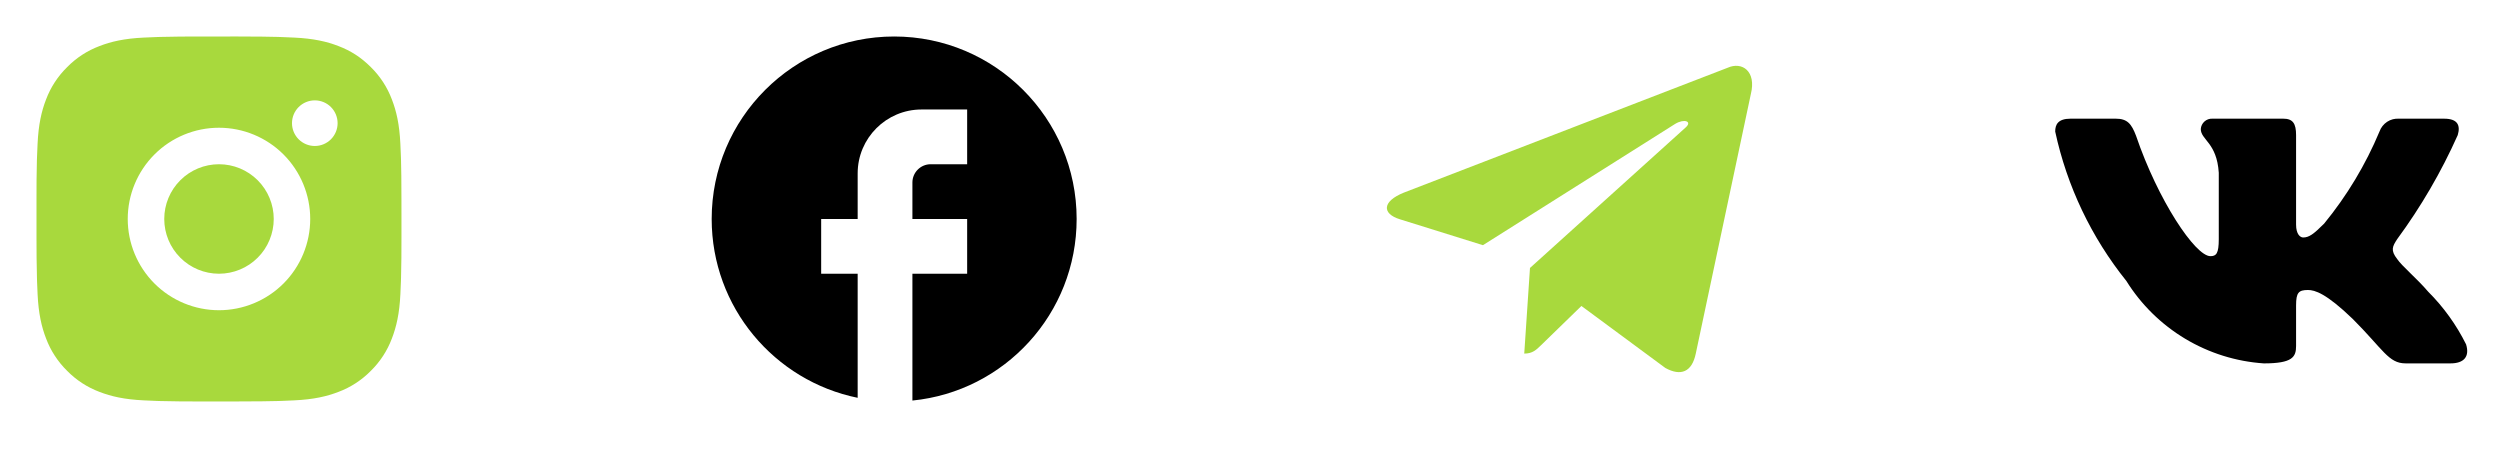
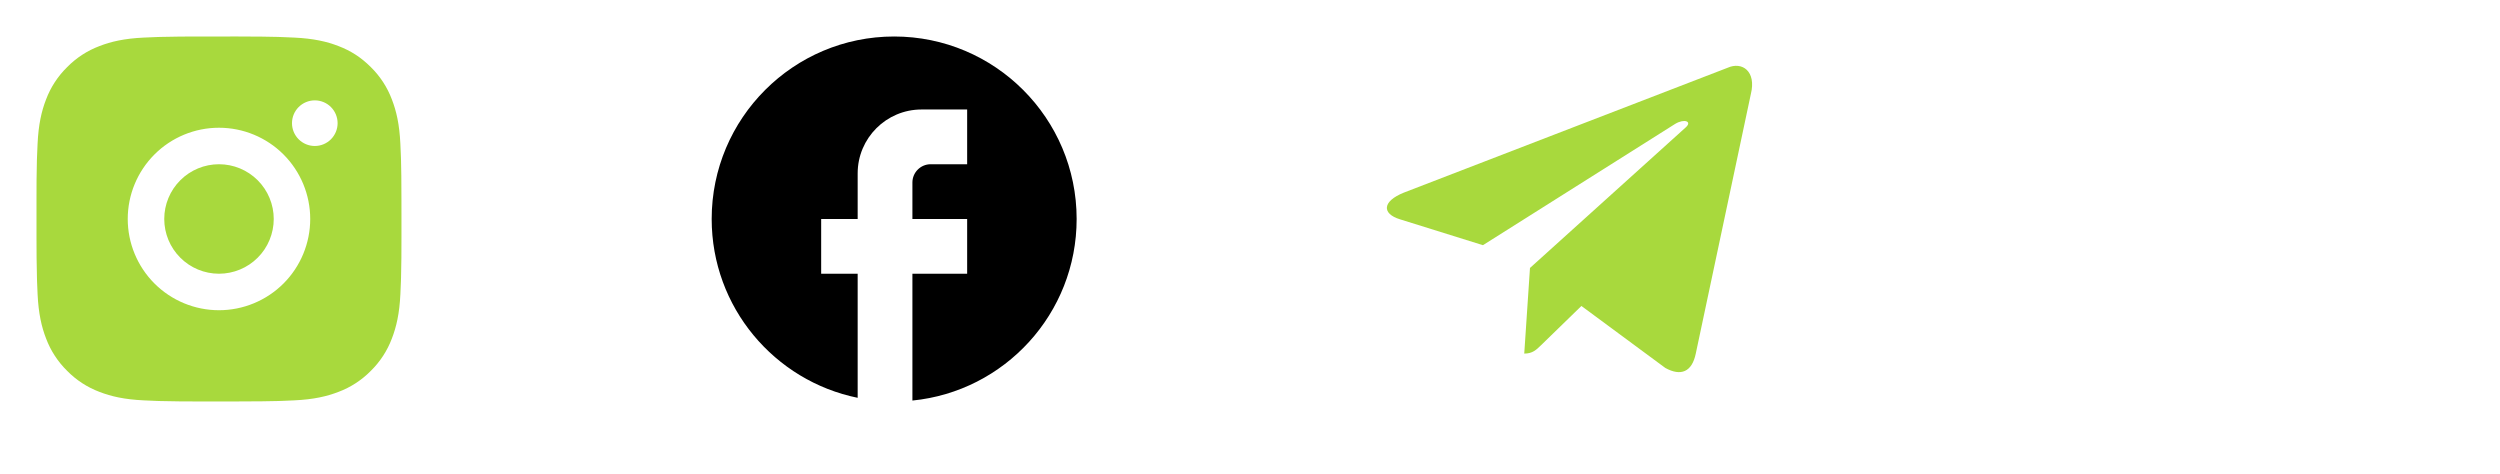
<svg xmlns="http://www.w3.org/2000/svg" width="137" height="26" viewBox="0 0 137 26" fill="none">
-   <path d="M134.296 19.913H131.824C130.889 19.913 130.607 19.156 128.931 17.479C127.467 16.067 126.848 15.892 126.478 15.892C125.965 15.892 125.825 16.033 125.825 16.738V18.961C125.825 19.562 125.63 19.914 124.06 19.914C122.536 19.812 121.058 19.349 119.748 18.564C118.438 17.778 117.333 16.693 116.525 15.397C114.606 13.008 113.271 10.204 112.625 7.209C112.625 6.838 112.766 6.503 113.472 6.503H115.942C116.577 6.503 116.806 6.785 117.055 7.439C118.254 10.968 120.3 14.038 121.131 14.038C121.45 14.038 121.589 13.897 121.589 13.103V9.468C121.483 7.809 120.603 7.669 120.603 7.069C120.614 6.911 120.686 6.763 120.805 6.657C120.923 6.551 121.078 6.496 121.236 6.503H125.119C125.65 6.503 125.825 6.767 125.825 7.402V12.309C125.825 12.839 126.053 13.014 126.213 13.014C126.532 13.014 126.777 12.839 127.361 12.256C128.612 10.729 129.634 9.029 130.396 7.208C130.474 6.989 130.621 6.802 130.815 6.674C131.009 6.547 131.24 6.487 131.472 6.504H133.943C134.684 6.504 134.841 6.874 134.684 7.403C133.785 9.416 132.673 11.327 131.367 13.103C131.1 13.51 130.994 13.721 131.367 14.197C131.611 14.568 132.478 15.292 133.06 15.98C133.907 16.825 134.61 17.802 135.142 18.872C135.354 19.561 135.001 19.913 134.296 19.913Z" fill="black" />
  <path d="M94.665 3.717L76.935 10.554C75.725 11.04 75.732 11.715 76.713 12.016L81.265 13.436L91.797 6.791C92.295 6.488 92.75 6.651 92.376 6.983L83.843 14.684H83.841L83.843 14.685L83.529 19.377C83.989 19.377 84.192 19.166 84.45 18.917L86.661 16.767L91.26 20.164C92.108 20.631 92.717 20.391 92.928 19.379L95.947 5.151C96.256 3.912 95.474 3.351 94.665 3.717Z" fill="#A8D93D" />
  <path d="M59 12C59 6.48 54.52 2 49 2C43.48 2 39 6.48 39 12C39 16.84 42.44 20.87 47 21.8V15H45V12H47V9.5C47 7.57 48.57 6 50.5 6H53V9H51C50.45 9 50 9.45 50 10V12H53V15H50V21.95C55.05 21.45 59 17.19 59 12Z" fill="black" />
  <path d="M13.028 2C14.153 2.003 14.724 2.009 15.217 2.023L15.411 2.03C15.635 2.038 15.856 2.048 16.123 2.06C17.187 2.11 17.913 2.278 18.55 2.525C19.21 2.779 19.766 3.123 20.322 3.678C20.831 4.178 21.224 4.782 21.475 5.45C21.722 6.087 21.89 6.813 21.94 7.878C21.952 8.144 21.962 8.365 21.97 8.59L21.976 8.784C21.991 9.276 21.997 9.847 21.999 10.972L22 11.718V13.028C22.003 13.757 21.995 14.487 21.977 15.216L21.971 15.41C21.963 15.635 21.953 15.856 21.941 16.122C21.891 17.187 21.721 17.912 21.475 18.55C21.224 19.218 20.831 19.822 20.322 20.322C19.822 20.831 19.218 21.224 18.55 21.475C17.913 21.722 17.187 21.89 16.123 21.94L15.411 21.97L15.217 21.976C14.724 21.99 14.153 21.997 13.028 21.999L12.282 22H10.973C10.243 22.003 9.514 21.995 8.784 21.977L8.59 21.971C8.353 21.962 8.115 21.952 7.878 21.94C6.814 21.89 6.088 21.722 5.45 21.475C4.783 21.224 4.179 20.831 3.679 20.322C3.17 19.822 2.776 19.218 2.525 18.55C2.278 17.913 2.11 17.187 2.06 16.122L2.03 15.41L2.025 15.216C2.007 14.487 1.998 13.757 2 13.028V10.972C1.997 10.243 2.005 9.513 2.022 8.784L2.029 8.59C2.037 8.365 2.047 8.144 2.059 7.878C2.109 6.813 2.277 6.088 2.524 5.45C2.776 4.782 3.17 4.177 3.68 3.678C4.179 3.17 4.783 2.776 5.45 2.525C6.088 2.278 6.813 2.11 7.878 2.06C8.144 2.048 8.366 2.038 8.59 2.03L8.784 2.024C9.513 2.006 10.243 1.999 10.972 2.001L13.028 2ZM12 7C10.674 7 9.402 7.527 8.465 8.464C7.527 9.402 7 10.674 7 12C7 13.326 7.527 14.598 8.465 15.536C9.402 16.473 10.674 17 12 17C13.326 17 14.598 16.473 15.536 15.536C16.473 14.598 17 13.326 17 12C17 10.674 16.473 9.402 15.536 8.464C14.598 7.527 13.326 7 12 7ZM12 9C12.394 9 12.784 9.077 13.148 9.228C13.512 9.379 13.843 9.6 14.121 9.878C14.4 10.157 14.621 10.488 14.772 10.851C14.923 11.215 15.001 11.605 15.001 11.999C15.001 12.393 14.923 12.784 14.772 13.148C14.622 13.512 14.401 13.842 14.122 14.121C13.844 14.4 13.513 14.621 13.149 14.771C12.785 14.922 12.395 15 12.001 15C11.205 15 10.442 14.684 9.88 14.121C9.317 13.559 9.001 12.796 9.001 12C9.001 11.204 9.317 10.441 9.88 9.879C10.442 9.316 11.205 9 12.001 9M17.251 5.5C16.92 5.5 16.602 5.632 16.367 5.866C16.133 6.101 16.001 6.418 16.001 6.75C16.001 7.082 16.133 7.399 16.367 7.634C16.602 7.868 16.92 8 17.251 8C17.583 8 17.901 7.868 18.135 7.634C18.369 7.399 18.501 7.082 18.501 6.75C18.501 6.418 18.369 6.101 18.135 5.866C17.901 5.632 17.583 5.5 17.251 5.5Z" fill="#A8D93D" />
</svg>